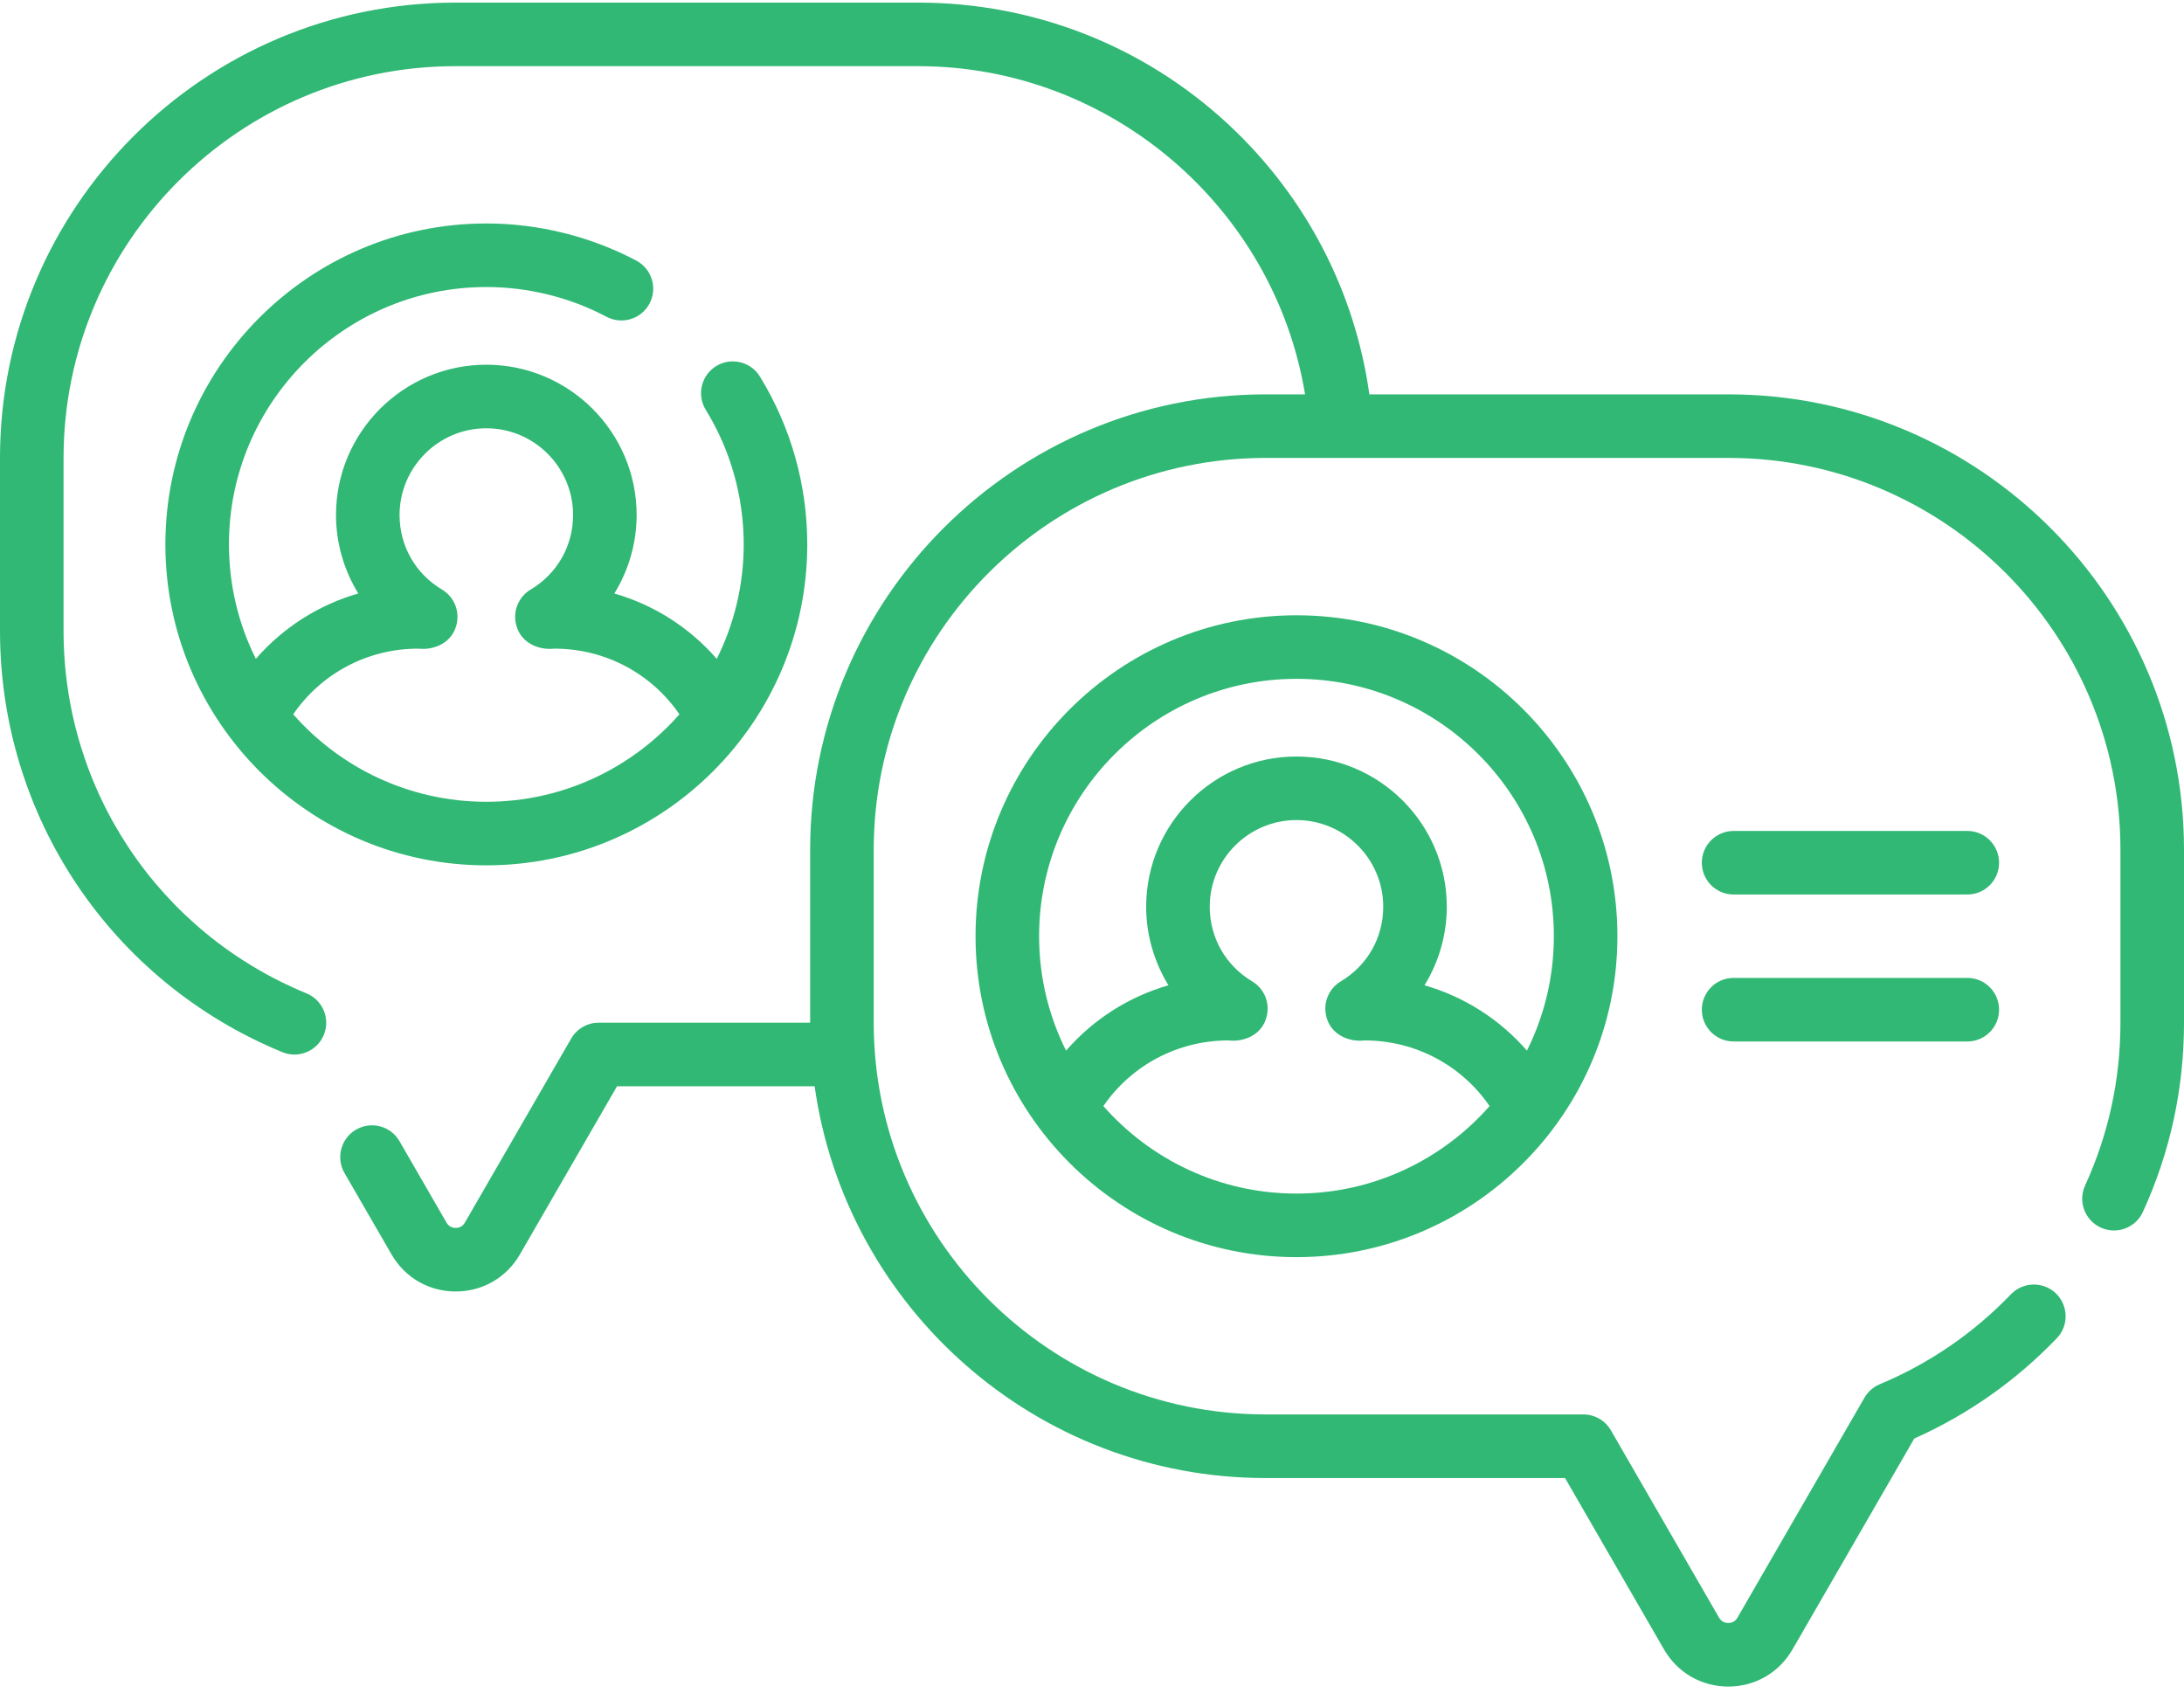
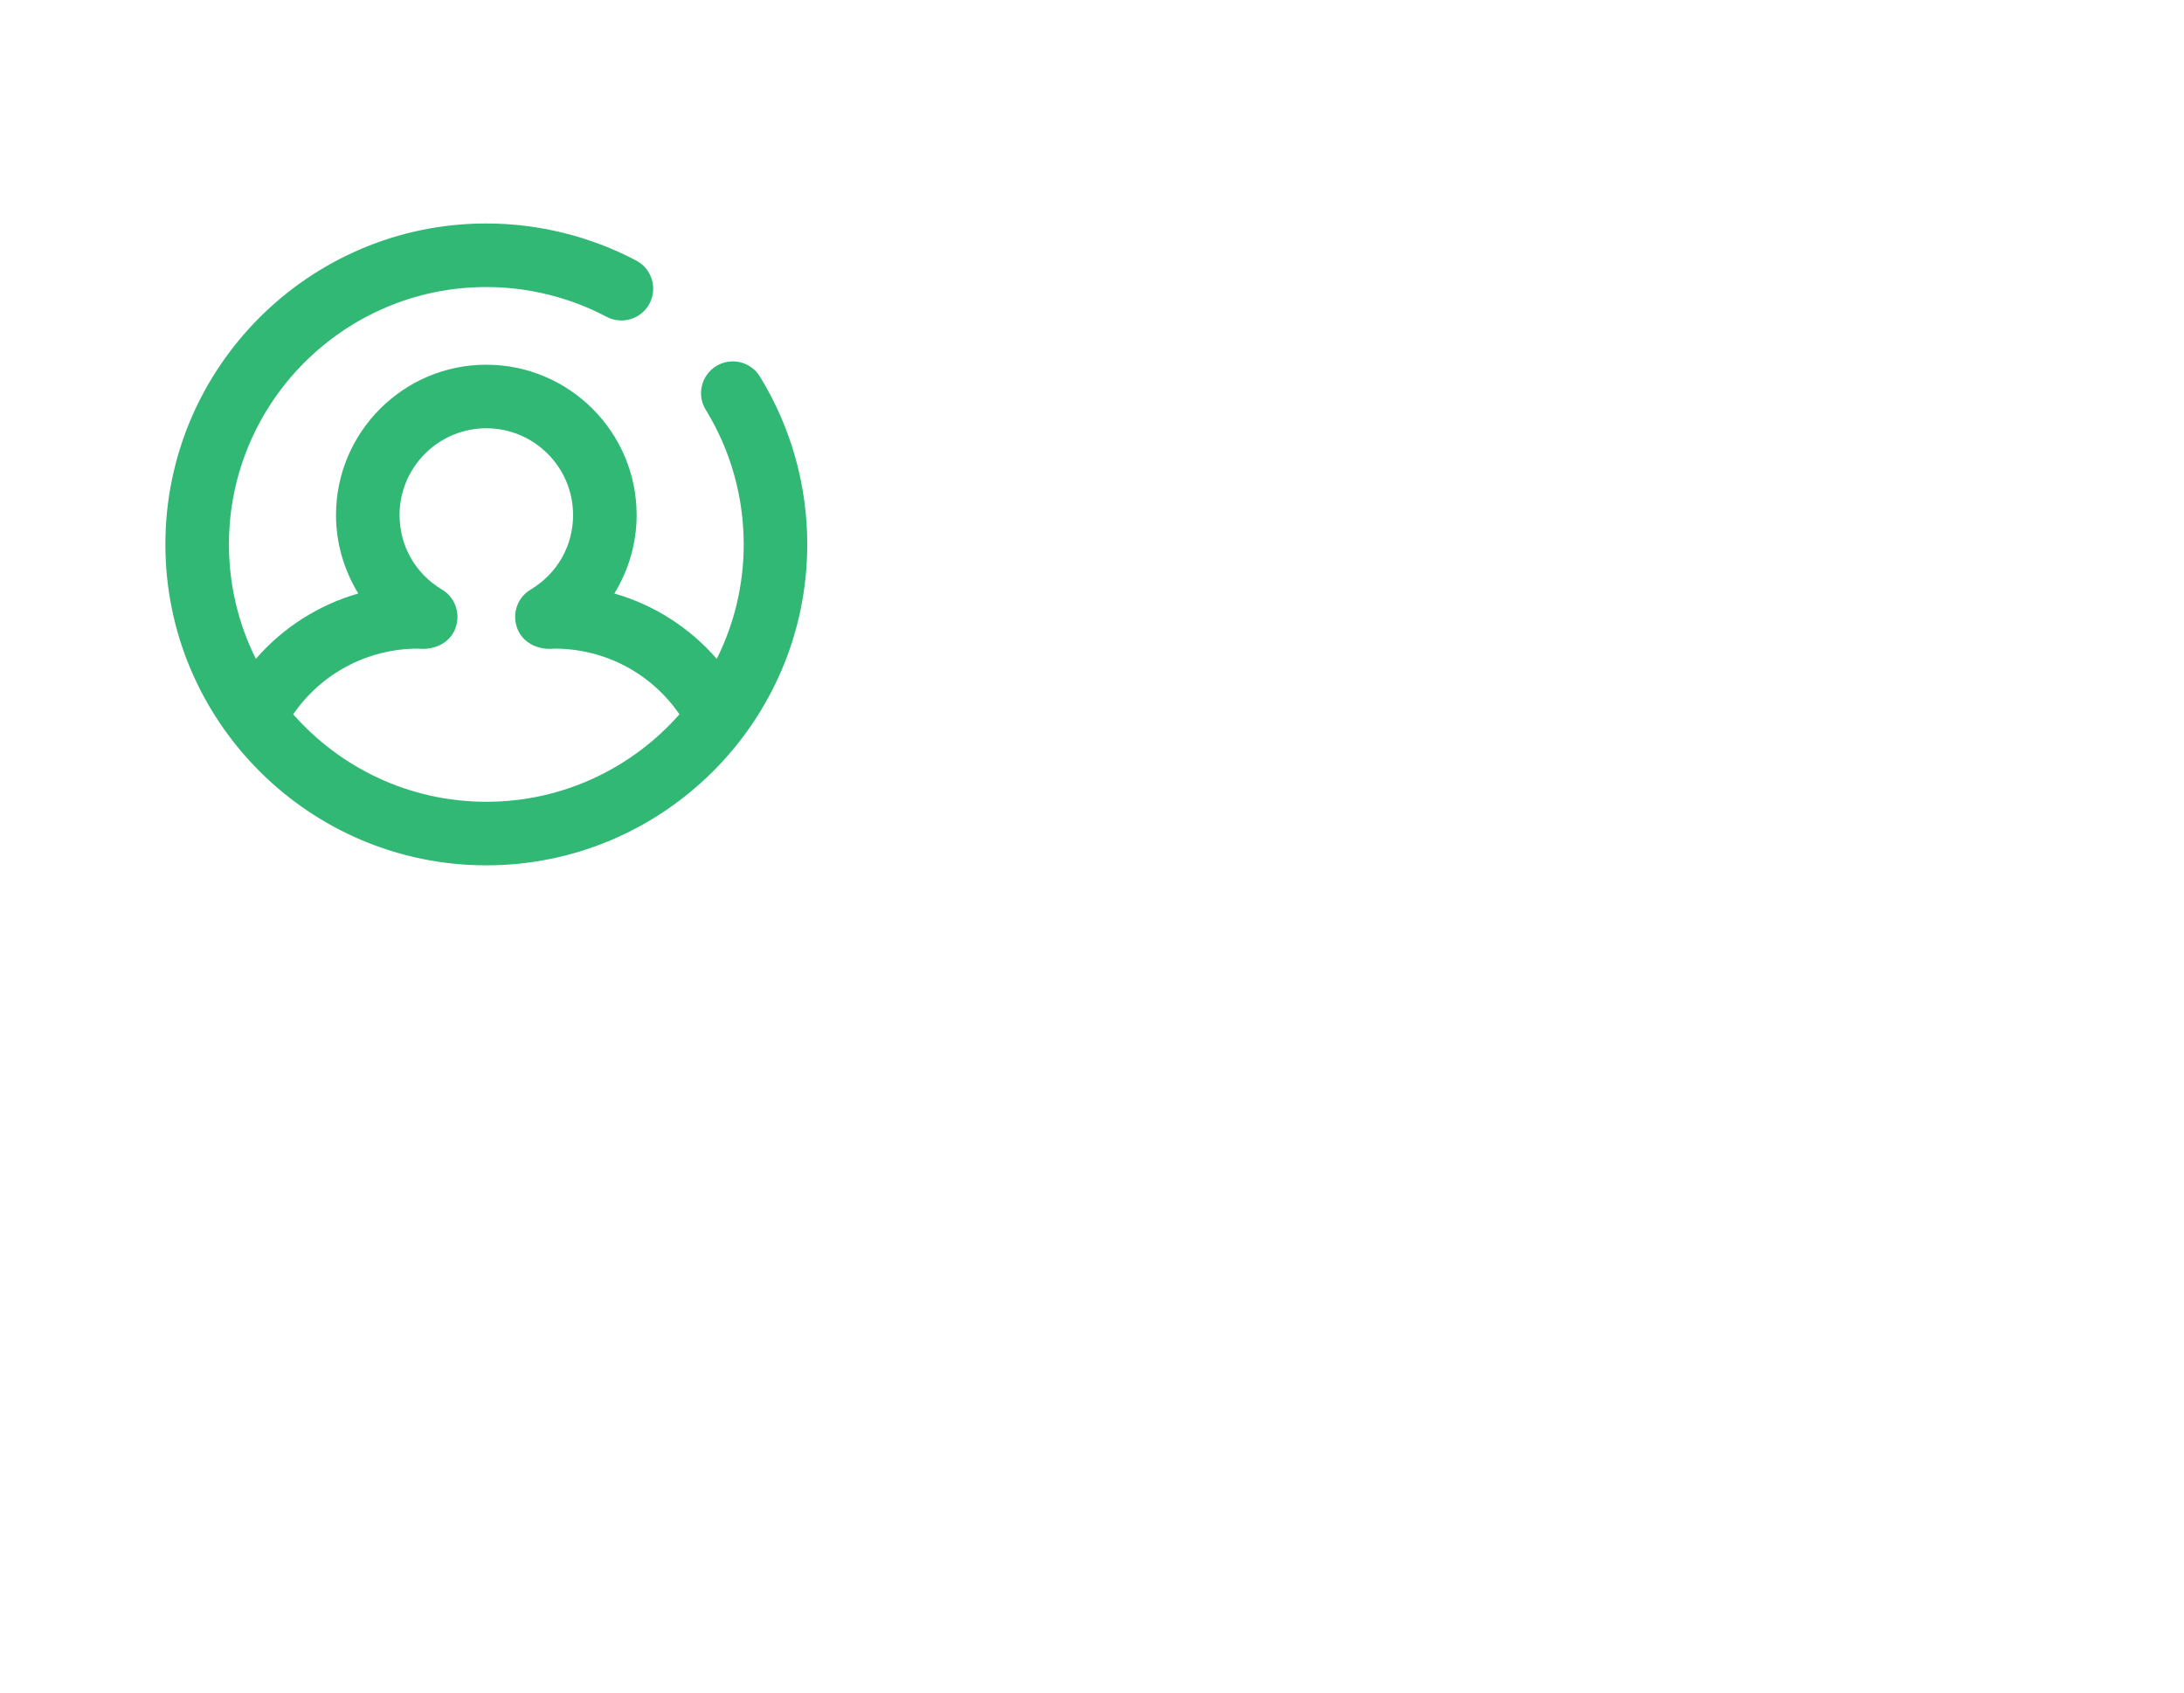
<svg xmlns="http://www.w3.org/2000/svg" width="40px" height="31px" viewBox="0 0 40 31" version="1.1">
  <title>chat-bubbles</title>
  <desc>Created with Sketch.</desc>
  <g id="design" stroke="none" stroke-width="1" fill="none" fill-rule="evenodd">
    <g id="online-casinos" transform="translate(-1043, -2862)" fill="#30B874" fill-rule="nonzero">
      <g id="checklist-copy" transform="translate(725, 2384)">
        <g id="4-copy-2" transform="translate(318, 469)">
          <g id="chat-bubbles" transform="translate(0, 9)">
            <path d="M8.907,5.257 C9.674,5.257 10.436,5.446 11.109,5.802 C11.393,5.952 11.745,5.844 11.896,5.56 C12.046,5.276 11.938,4.924 11.654,4.773 C10.813,4.329 9.863,4.093 8.907,4.093 C5.666,4.093 3.029,6.73 3.029,9.971 C3.029,13.212 5.666,15.849 8.907,15.849 C12.148,15.849 14.785,13.212 14.785,9.971 C14.785,8.883 14.485,7.819 13.917,6.896 C13.749,6.622 13.39,6.537 13.117,6.705 C12.843,6.874 12.757,7.232 12.926,7.506 C13.381,8.245 13.621,9.098 13.621,9.971 C13.621,10.724 13.443,11.436 13.127,12.067 C12.629,11.494 11.979,11.079 11.252,10.87 C11.514,10.443 11.66,9.946 11.66,9.433 C11.66,7.915 10.425,6.68 8.907,6.68 C7.389,6.68 6.154,7.915 6.154,9.433 C6.154,9.946 6.3,10.443 6.562,10.87 C5.834,11.079 5.184,11.494 4.686,12.067 C4.371,11.436 4.193,10.724 4.193,9.971 C4.193,7.372 6.308,5.257 8.907,5.257 Z M7.658,11.88 C7.963,11.914 8.277,11.765 8.358,11.453 C8.427,11.2 8.32,10.932 8.095,10.798 C7.608,10.508 7.318,9.998 7.318,9.433 C7.318,8.557 8.031,7.844 8.907,7.844 C9.783,7.844 10.496,8.557 10.496,9.433 C10.496,9.998 10.205,10.508 9.719,10.798 C9.494,10.932 9.386,11.2 9.456,11.453 C9.537,11.765 9.851,11.914 10.155,11.88 C11.081,11.88 11.929,12.333 12.444,13.083 C11.579,14.064 10.315,14.685 8.907,14.685 C7.499,14.685 6.234,14.064 5.37,13.083 C5.885,12.333 6.732,11.88 7.658,11.88 L7.658,11.88 Z" id="Shape" />
-             <path d="M31.659,7.223 L25.08,7.223 C24.816,5.336 23.915,3.6 22.507,2.287 C20.959,0.843 18.939,0.048 16.82,0.048 L8.341,0.048 C3.742,0.048 0,3.79 0,8.389 L0,11.553 C0,14.95 2.03,17.979 5.172,19.271 C5.461,19.392 5.809,19.254 5.931,18.954 C6.053,18.656 5.911,18.316 5.614,18.194 C2.911,17.083 1.164,14.476 1.164,11.553 L1.164,8.389 C1.164,4.431 4.384,1.212 8.341,1.212 L16.82,1.212 C20.345,1.212 23.341,3.806 23.902,7.223 L23.18,7.223 C18.58,7.223 14.838,10.965 14.838,15.565 L14.838,18.729 L14.838,18.731 L10.965,18.731 C10.757,18.731 10.565,18.842 10.461,19.022 L8.514,22.393 C8.466,22.478 8.388,22.49 8.346,22.49 C8.305,22.49 8.227,22.478 8.178,22.393 L7.317,20.902 C7.157,20.623 6.801,20.528 6.522,20.689 C6.244,20.849 6.149,21.205 6.309,21.484 L7.171,22.975 C7.416,23.4 7.856,23.654 8.346,23.654 C8.837,23.654 9.277,23.4 9.522,22.975 L11.301,19.895 L14.92,19.895 C15.489,23.944 18.976,27.071 23.18,27.071 L28.664,27.071 L30.477,30.211 C30.723,30.636 31.163,30.89 31.654,30.89 C32.144,30.89 32.584,30.636 32.829,30.211 L35.06,26.347 C36.042,25.909 36.919,25.292 37.669,24.512 C37.892,24.281 37.885,23.912 37.654,23.689 C37.422,23.466 37.054,23.474 36.831,23.705 C36.145,24.418 35.336,24.973 34.428,25.353 C34.31,25.402 34.212,25.488 34.148,25.599 L31.821,29.629 C31.773,29.713 31.695,29.726 31.654,29.726 C31.612,29.726 31.534,29.713 31.485,29.629 L29.504,26.198 C29.4,26.017 29.208,25.906 29,25.906 L23.18,25.906 C19.222,25.906 16.002,22.687 16.002,18.729 L16.002,15.565 C16.002,11.607 19.222,8.387 23.18,8.387 L31.659,8.387 C35.616,8.387 38.836,11.607 38.836,15.565 L38.836,18.729 C38.836,19.77 38.618,20.774 38.189,21.712 C38.055,22.005 38.183,22.35 38.476,22.484 C38.768,22.617 39.113,22.489 39.247,22.197 C39.747,21.105 40,19.938 40,18.729 L40,15.565 C40,10.965 36.258,7.223 31.659,7.223 Z" id="Path" />
-             <path d="M17.867,17.147 C17.867,20.388 20.504,23.025 23.745,23.025 C26.986,23.025 29.623,20.388 29.623,17.147 C29.623,13.906 26.986,11.269 23.745,11.269 C20.504,11.269 17.867,13.906 17.867,17.147 Z M23.745,21.861 C22.337,21.861 21.073,21.24 20.208,20.258 C20.724,19.509 21.571,19.056 22.497,19.056 C22.801,19.09 23.116,18.941 23.196,18.628 C23.266,18.376 23.158,18.108 22.933,17.974 C22.447,17.684 22.156,17.173 22.156,16.608 C22.156,15.732 22.869,15.02 23.745,15.02 C24.621,15.02 25.334,15.732 25.334,16.608 C25.334,17.173 25.044,17.684 24.557,17.974 C24.332,18.108 24.225,18.376 24.294,18.628 C24.375,18.941 24.689,19.09 24.994,19.056 C25.92,19.056 26.767,19.509 27.282,20.258 C26.418,21.24 25.153,21.861 23.745,21.861 L23.745,21.861 Z M28.459,17.147 C28.459,17.9 28.281,18.611 27.966,19.243 C27.468,18.67 26.818,18.255 26.09,18.046 C26.352,17.619 26.498,17.122 26.498,16.608 C26.498,15.09 25.263,13.856 23.745,13.856 C22.227,13.856 20.992,15.091 20.992,16.608 C20.992,17.122 21.139,17.619 21.4,18.046 C20.673,18.255 20.023,18.67 19.525,19.243 C19.209,18.611 19.031,17.9 19.031,17.147 C19.031,14.548 21.146,12.433 23.745,12.433 C26.345,12.433 28.459,14.548 28.459,17.147 L28.459,17.147 Z" id="Shape" />
-             <path d="M36.031,15.219 L31.751,15.219 C31.429,15.219 31.169,15.48 31.169,15.801 C31.169,16.123 31.429,16.383 31.751,16.383 L36.031,16.383 C36.353,16.383 36.613,16.123 36.613,15.801 C36.613,15.48 36.353,15.219 36.031,15.219 L36.031,15.219 Z" id="Path" />
-             <path d="M36.031,17.911 L31.751,17.911 C31.429,17.911 31.169,18.171 31.169,18.493 C31.169,18.814 31.429,19.075 31.751,19.075 L36.031,19.075 C36.353,19.075 36.613,18.814 36.613,18.493 C36.613,18.171 36.353,17.911 36.031,17.911 Z" id="Path" />
          </g>
        </g>
      </g>
    </g>
  </g>
</svg>